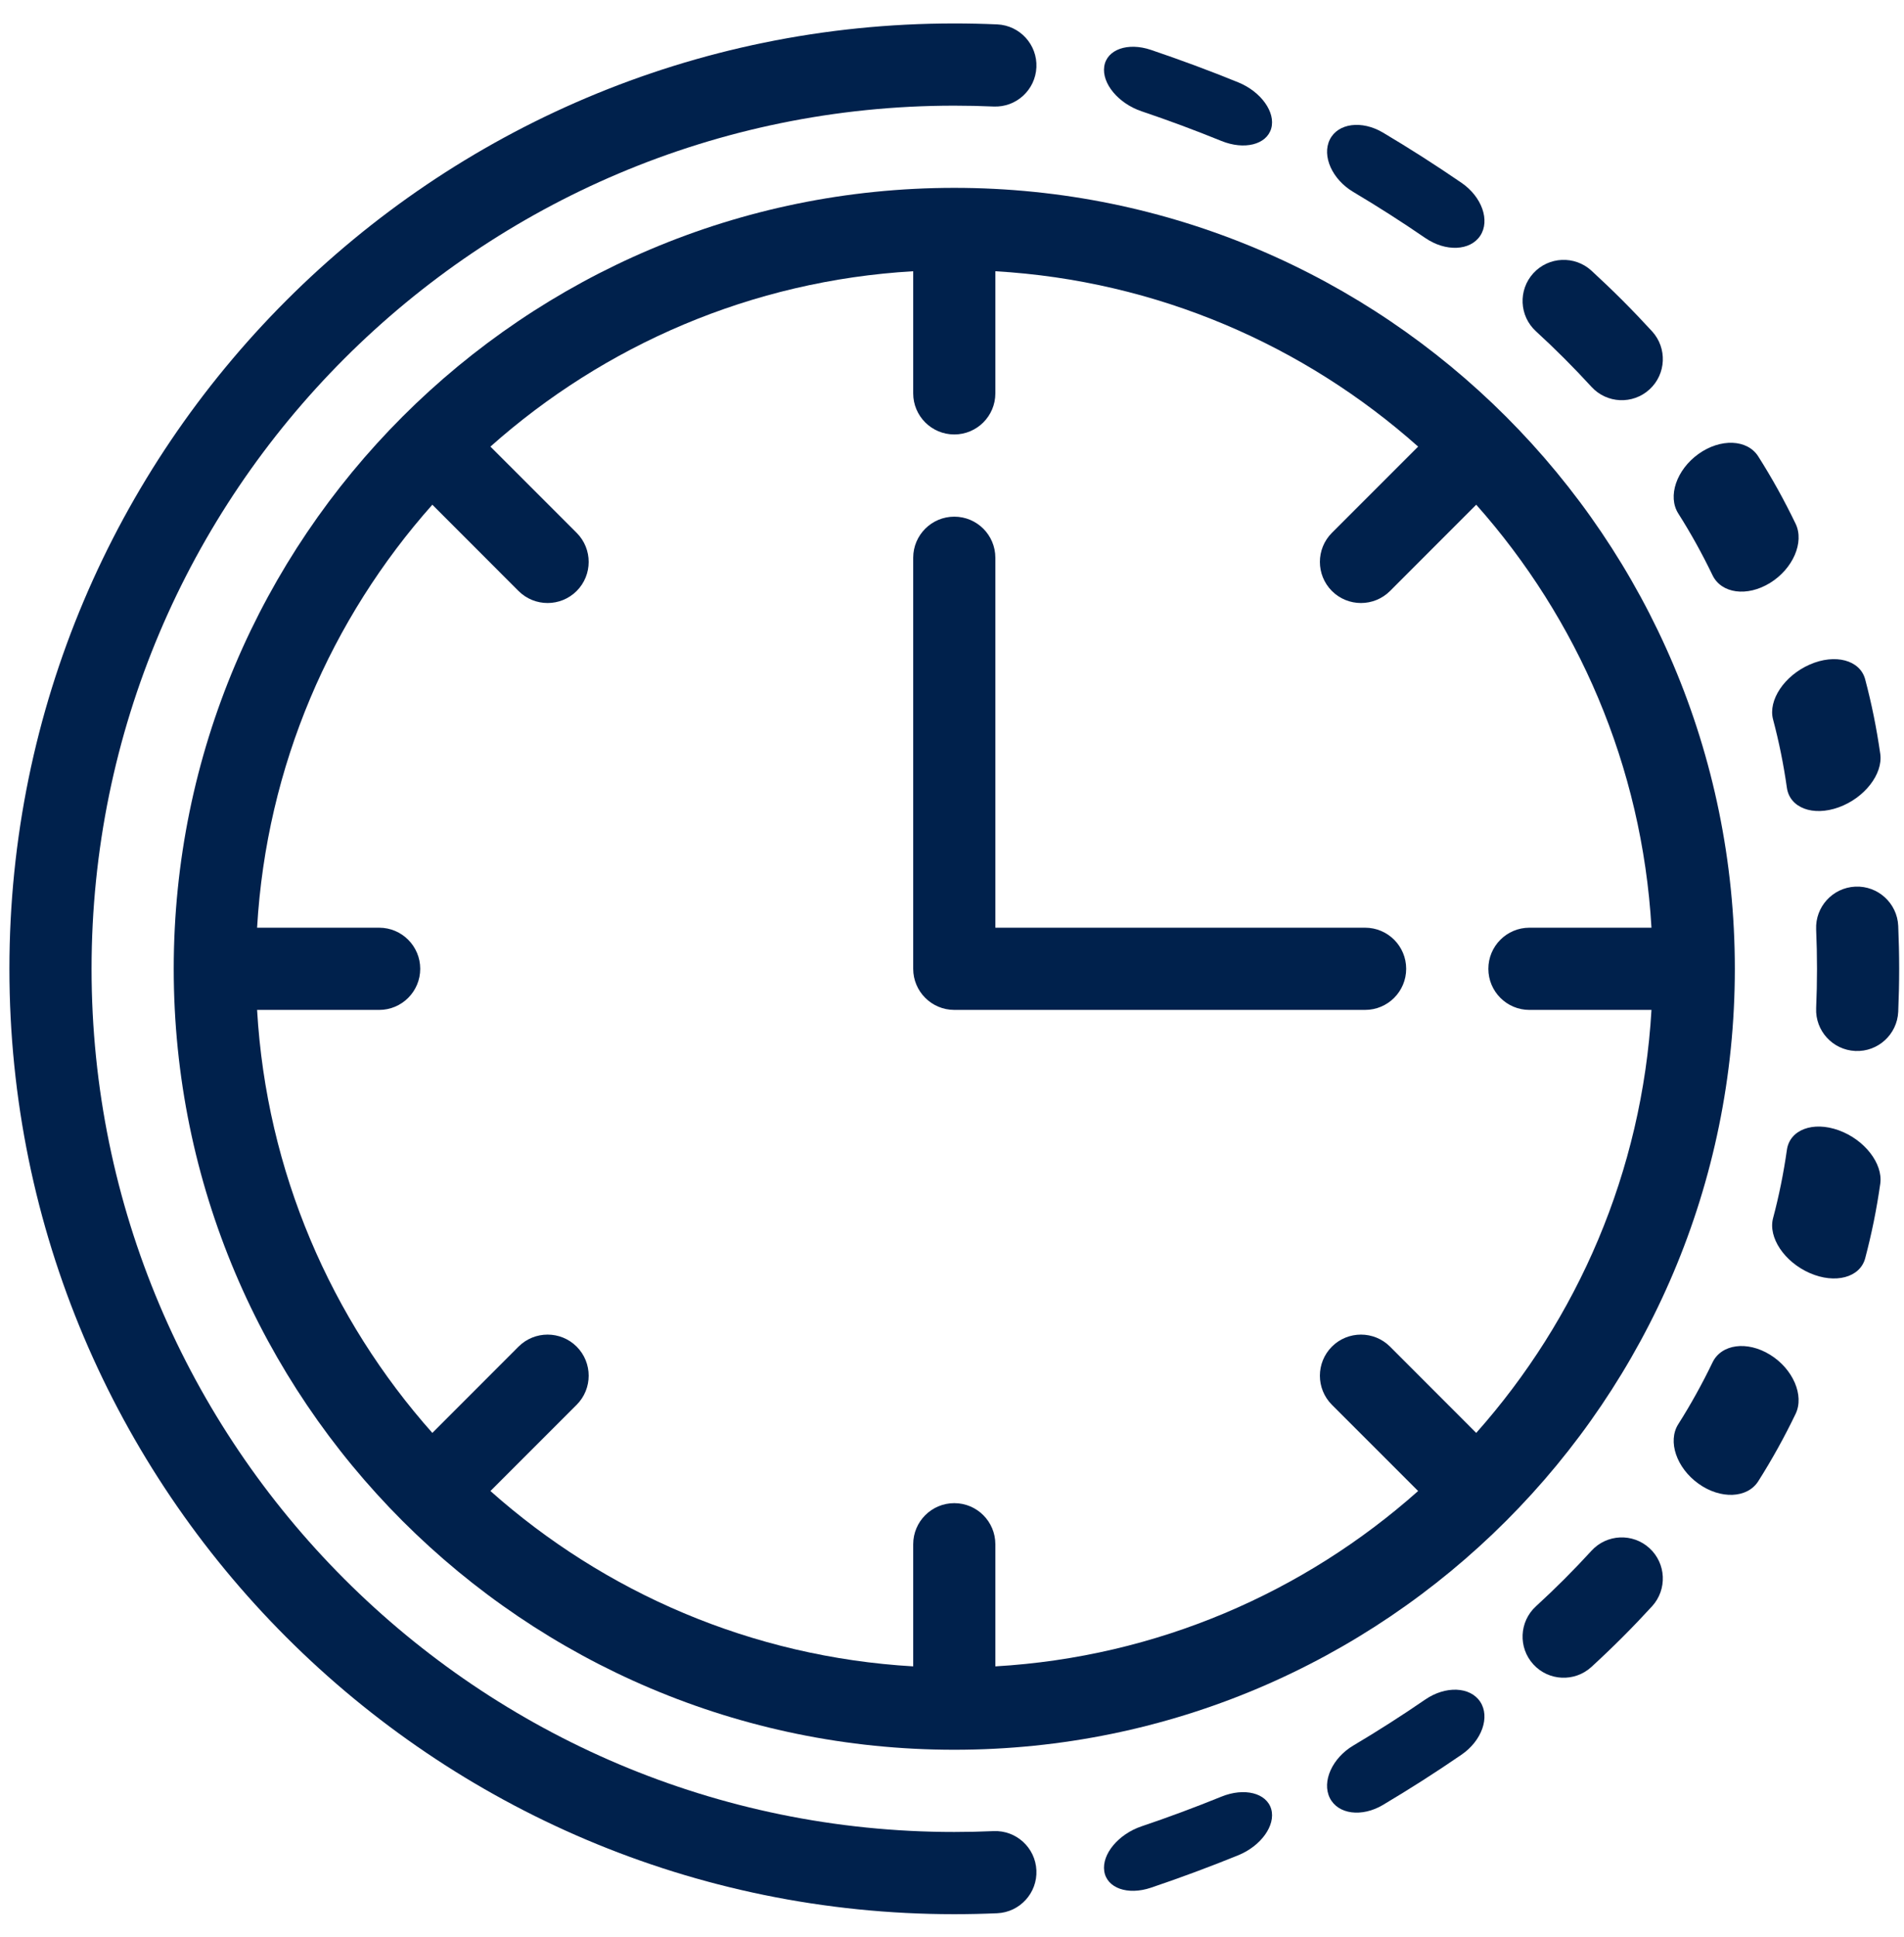
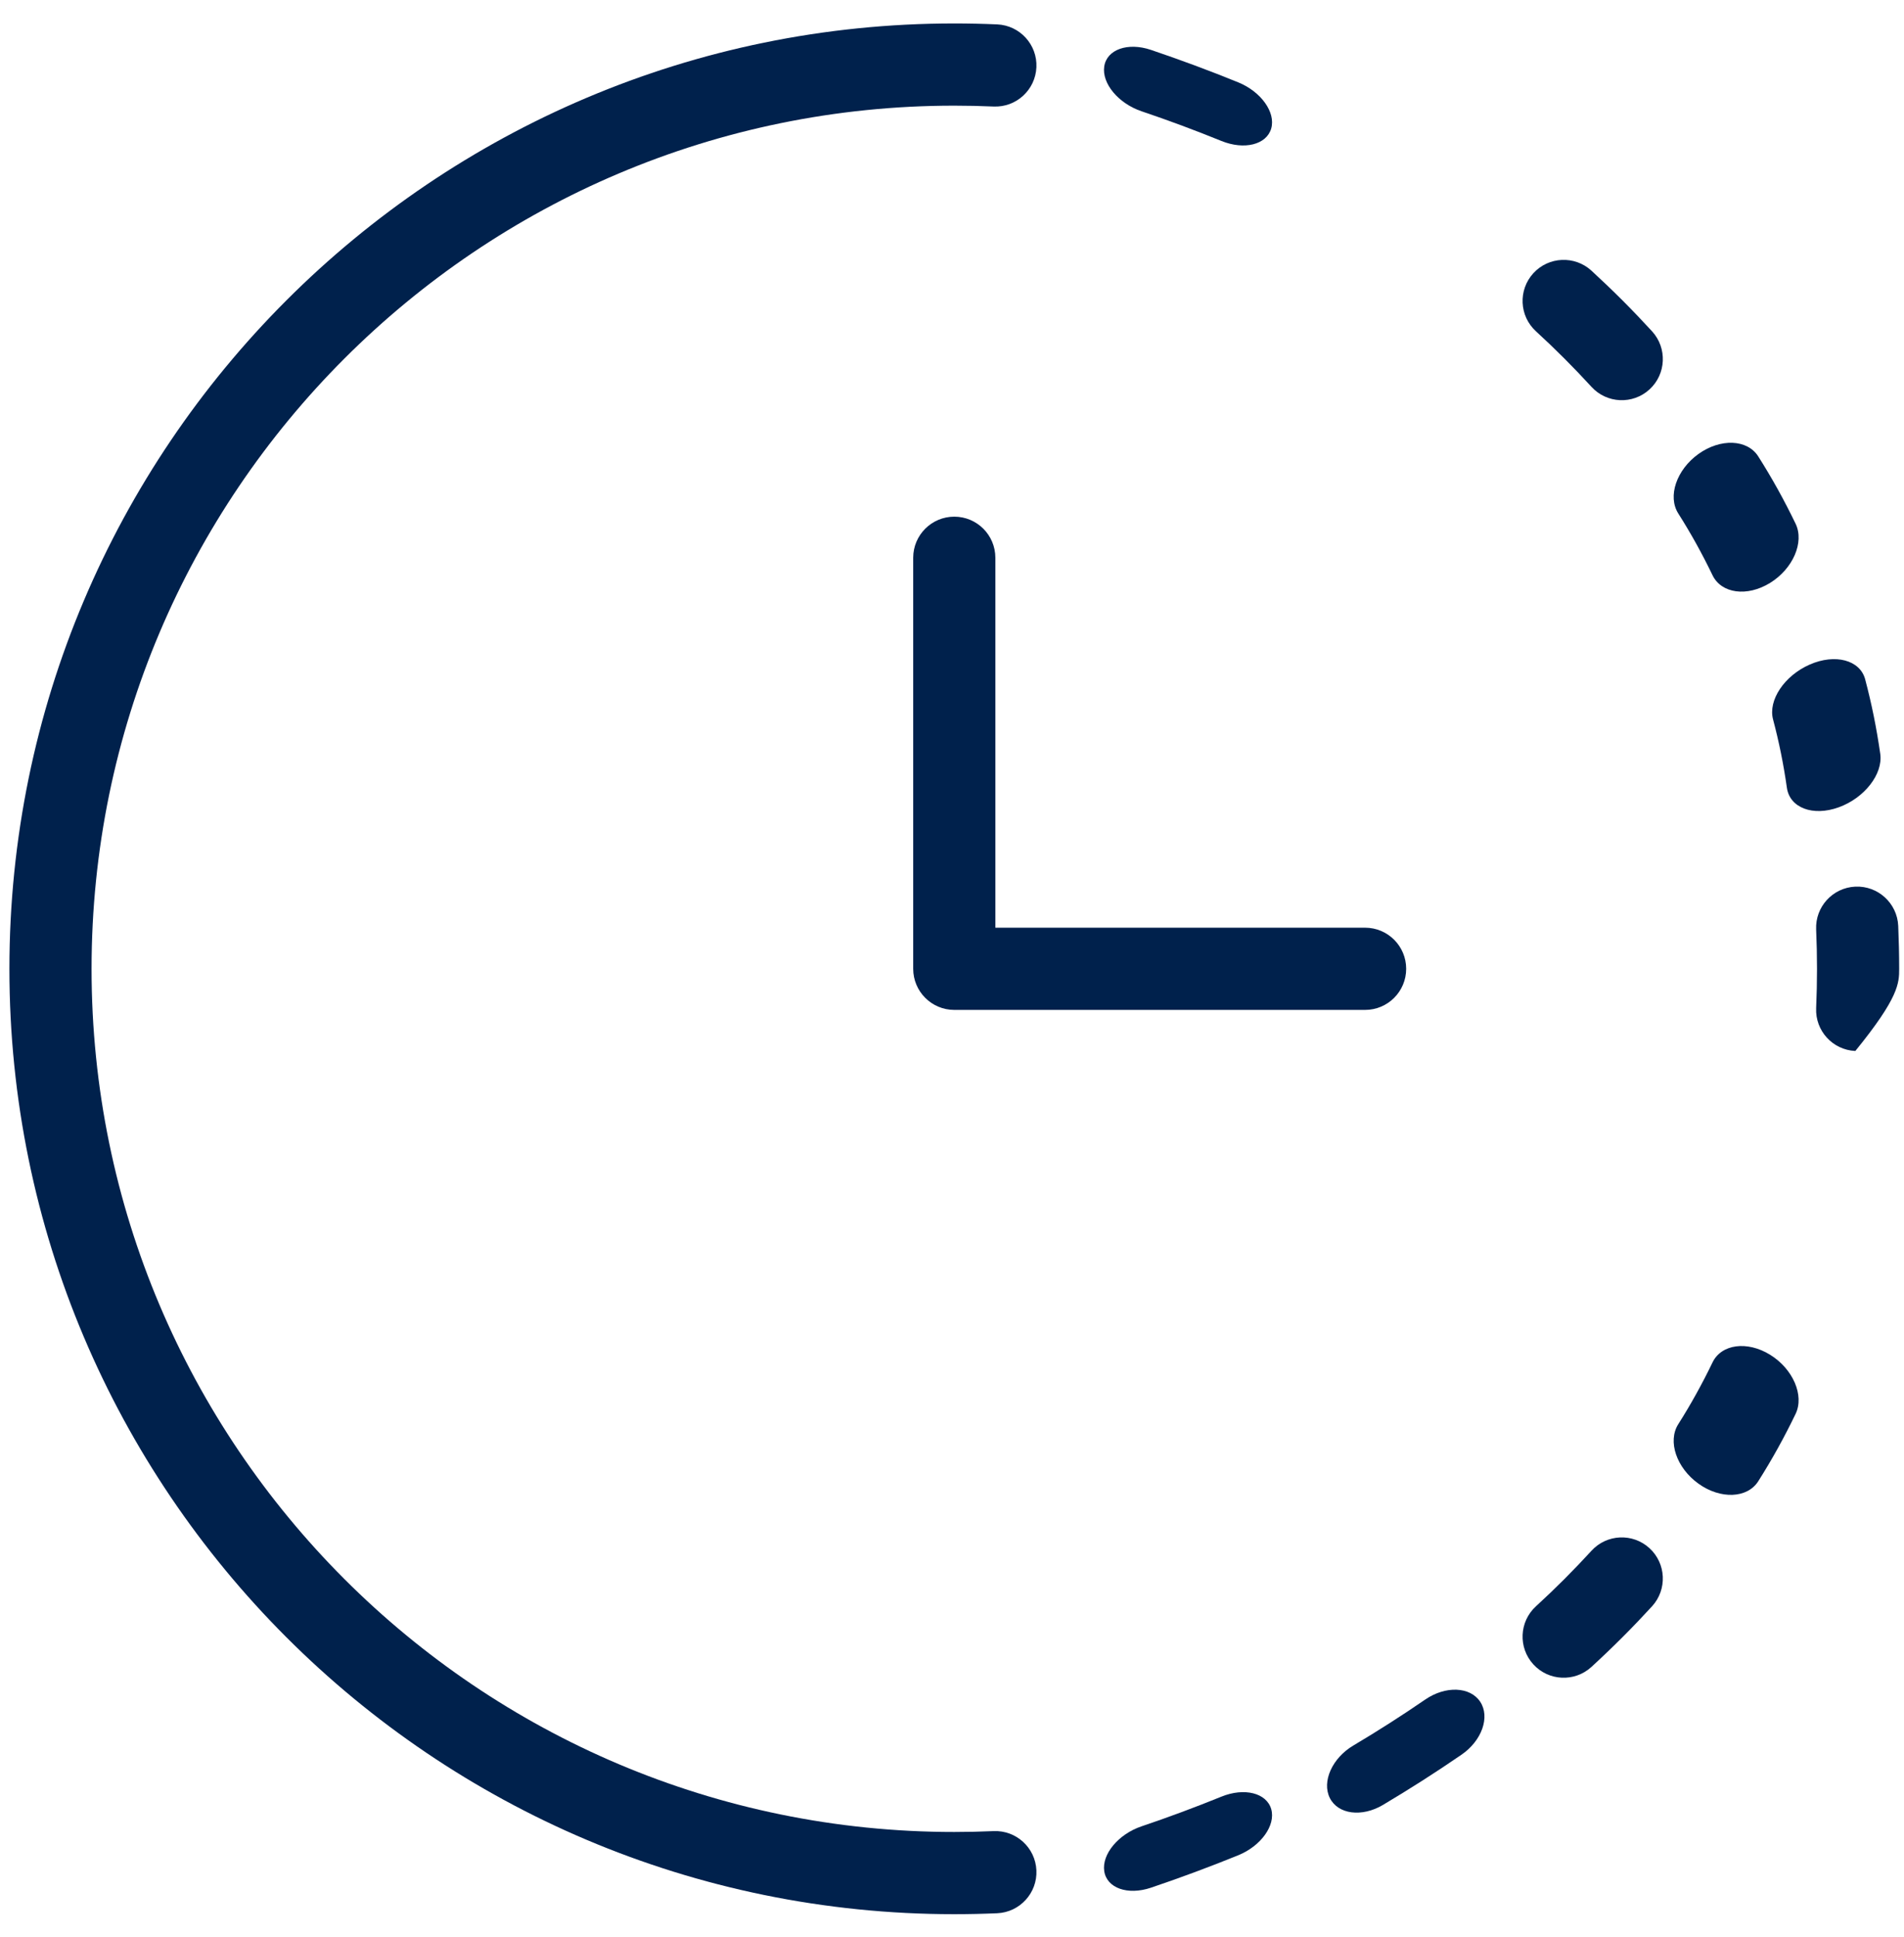
<svg xmlns="http://www.w3.org/2000/svg" width="119" height="121" viewBox="0 0 119 121" fill="none">
  <path fill-rule="evenodd" clip-rule="evenodd" d="M57.075 34.842V60.518C57.075 61.936 58.225 63.086 59.643 63.086H85.319C86.736 63.086 87.886 61.936 87.886 60.518C87.886 59.101 86.736 57.951 85.319 57.951H62.21V34.842C62.21 33.425 61.06 32.275 59.643 32.275C58.225 32.275 57.075 33.425 57.075 34.842Z" fill="#00214C" />
-   <path fill-rule="evenodd" clip-rule="evenodd" d="M113.509 58.067C113.545 58.878 113.563 59.697 113.563 60.519C113.563 61.341 113.545 62.16 113.509 62.971C113.445 64.388 114.541 65.587 115.958 65.652C117.373 65.716 118.575 64.617 118.639 63.202C118.677 62.311 118.698 61.418 118.698 60.519C118.698 59.62 118.677 58.727 118.639 57.836C118.575 56.421 117.373 55.322 115.958 55.386C114.541 55.45 113.445 56.65 113.509 58.067Z" fill="#00214C" />
+   <path fill-rule="evenodd" clip-rule="evenodd" d="M113.509 58.067C113.545 58.878 113.563 59.697 113.563 60.519C113.563 61.341 113.545 62.16 113.509 62.971C113.445 64.388 114.541 65.587 115.958 65.652C118.677 62.311 118.698 61.418 118.698 60.519C118.698 59.62 118.677 58.727 118.639 57.836C118.575 56.421 117.373 55.322 115.958 55.386C114.541 55.45 113.445 56.65 113.509 58.067Z" fill="#00214C" />
  <path fill-rule="evenodd" clip-rule="evenodd" d="M110.817 44.944C111 45.633 111.165 46.337 111.31 47.051C111.454 47.765 111.578 48.484 111.68 49.206C111.857 50.466 113.307 51.014 114.919 50.431C116.529 49.85 117.693 48.353 117.517 47.095C117.403 46.303 117.269 45.518 117.111 44.737C116.953 43.956 116.773 43.189 116.572 42.432C116.251 41.231 114.7 40.818 113.113 41.511C111.523 42.206 110.495 43.741 110.817 44.944Z" fill="#00214C" />
  <path fill-rule="evenodd" clip-rule="evenodd" d="M104.893 32.077C105.282 32.69 105.657 33.321 106.015 33.966C106.372 34.611 106.711 35.266 107.029 35.926C107.583 37.081 109.194 37.299 110.63 36.413C112.064 35.529 112.779 33.873 112.227 32.72C111.877 31.995 111.508 31.28 111.117 30.575C110.725 29.869 110.316 29.182 109.889 28.508C109.209 27.44 107.537 27.371 106.159 28.355C104.779 29.342 104.212 31.007 104.893 32.077Z" fill="#00214C" />
  <path fill-rule="evenodd" clip-rule="evenodd" d="M95.998 20.696C96.597 21.244 97.189 21.811 97.77 22.392C98.351 22.973 98.917 23.564 99.465 24.163C100.422 25.211 102.045 25.284 103.093 24.327C104.139 23.372 104.211 21.745 103.256 20.699C102.653 20.042 102.036 19.396 101.401 18.76C100.765 18.125 100.119 17.508 99.462 16.905C98.416 15.95 96.789 16.023 95.834 17.068C94.877 18.116 94.95 19.739 95.998 20.696Z" fill="#00214C" />
-   <path fill-rule="evenodd" clip-rule="evenodd" d="M84.585 11.994C85.343 12.444 86.1 12.911 86.853 13.392C87.605 13.873 88.348 14.365 89.077 14.865C90.349 15.739 91.887 15.676 92.515 14.725C93.142 13.776 92.618 12.295 91.348 11.422C90.547 10.874 89.737 10.337 88.915 9.811C88.091 9.285 87.265 8.776 86.434 8.282C85.112 7.499 83.623 7.693 83.114 8.717C82.604 9.743 83.262 11.21 84.585 11.994Z" fill="#00214C" />
  <path fill-rule="evenodd" clip-rule="evenodd" d="M71.352 6.953C72.182 7.233 73.017 7.529 73.853 7.839C74.688 8.15 75.518 8.472 76.337 8.805C77.768 9.387 79.16 9.038 79.451 8.026C79.74 7.016 78.814 5.723 77.385 5.142C76.486 4.777 75.581 4.425 74.667 4.085C73.754 3.746 72.842 3.424 71.93 3.115C70.482 2.628 69.174 3.092 69.015 4.15C68.855 5.211 69.9 6.465 71.352 6.953Z" fill="#00214C" />
  <path fill-rule="evenodd" clip-rule="evenodd" d="M76.337 112.232C75.518 112.565 74.688 112.887 73.853 113.197C73.018 113.508 72.182 113.804 71.352 114.084C69.901 114.572 68.856 115.826 69.015 116.887C69.174 117.945 70.482 118.408 71.93 117.921C72.842 117.613 73.754 117.291 74.667 116.951C75.581 116.612 76.486 116.26 77.386 115.895C78.814 115.314 79.74 114.021 79.451 113.011C79.161 111.999 77.768 111.65 76.337 112.232Z" fill="#00214C" />
  <path fill-rule="evenodd" clip-rule="evenodd" d="M89.076 106.167C88.347 106.667 87.605 107.159 86.852 107.64C86.1 108.121 85.342 108.588 84.585 109.037C83.261 109.822 82.603 111.288 83.113 112.314C83.623 113.338 85.112 113.533 86.433 112.75C87.264 112.255 88.091 111.747 88.914 111.221C89.737 110.695 90.547 110.158 91.347 109.609C92.617 108.736 93.141 107.255 92.514 106.306C91.886 105.356 90.348 105.293 89.076 106.167Z" fill="#00214C" />
  <path fill-rule="evenodd" clip-rule="evenodd" d="M99.465 96.874C98.917 97.473 98.35 98.065 97.769 98.646C97.188 99.227 96.596 99.793 95.997 100.341C94.95 101.298 94.877 102.921 95.834 103.969C96.789 105.015 98.415 105.087 99.461 104.132C100.118 103.53 100.765 102.912 101.4 102.277C102.036 101.641 102.653 100.995 103.256 100.338C104.211 99.292 104.138 97.665 103.092 96.71C102.045 95.754 100.422 95.826 99.465 96.874Z" fill="#00214C" />
  <path fill-rule="evenodd" clip-rule="evenodd" d="M107.029 85.114C106.711 85.774 106.372 86.429 106.014 87.074C105.657 87.719 105.282 88.35 104.893 88.963C104.212 90.033 104.779 91.698 106.159 92.685C107.537 93.669 109.209 93.6 109.889 92.532C110.315 91.859 110.725 91.171 111.116 90.465C111.508 89.76 111.876 89.045 112.226 88.32C112.779 87.167 112.063 85.511 110.63 84.627C109.194 83.742 107.582 83.959 107.029 85.114Z" fill="#00214C" />
-   <path fill-rule="evenodd" clip-rule="evenodd" d="M111.681 71.831C111.578 72.553 111.455 73.272 111.31 73.987C111.165 74.701 111.001 75.404 110.817 76.093C110.496 77.296 111.523 78.832 113.113 79.526C114.7 80.219 116.251 79.806 116.573 78.605C116.773 77.848 116.953 77.081 117.112 76.3C117.27 75.519 117.404 74.734 117.517 73.942C117.694 72.684 116.529 71.187 114.92 70.606C113.307 70.023 111.858 70.571 111.681 71.831Z" fill="#00214C" />
  <path fill-rule="evenodd" clip-rule="evenodd" d="M62.095 114.385C61.284 114.421 60.465 114.439 59.643 114.439C29.884 114.439 5.723 90.278 5.723 60.52C5.723 30.761 29.884 6.6 59.643 6.6C60.465 6.6 61.284 6.618 62.095 6.654C63.51 6.718 64.711 5.622 64.775 4.204C64.84 2.79 63.741 1.588 62.326 1.524C61.435 1.485 60.542 1.465 59.643 1.465C27.05 1.465 0.588 27.926 0.588 60.52C0.588 93.113 27.05 119.574 59.643 119.574C60.542 119.574 61.435 119.554 62.326 119.515C63.741 119.451 64.84 118.249 64.775 116.835C64.711 115.417 63.51 114.321 62.095 114.385Z" fill="#00214C" />
-   <path fill-rule="evenodd" clip-rule="evenodd" d="M59.643 11.735C32.719 11.735 10.858 33.595 10.858 60.519C10.858 87.443 32.719 109.303 59.643 109.303C86.567 109.303 108.427 87.443 108.427 60.519C108.427 33.595 86.567 11.735 59.643 11.735ZM62.21 16.944C72.324 17.532 81.519 21.571 88.633 27.898L83.244 33.285C82.243 34.288 82.243 35.914 83.244 36.918C84.248 37.919 85.873 37.919 86.877 36.918L92.264 31.528C98.591 38.643 102.63 47.838 103.217 57.951H95.589C94.172 57.951 93.022 59.102 93.022 60.519C93.022 61.936 94.172 63.087 95.589 63.087H103.217C102.63 73.2 98.591 82.395 92.264 89.51L86.877 84.12C85.873 83.119 84.248 83.119 83.244 84.12C82.243 85.124 82.243 86.75 83.244 87.754L88.633 93.14C81.519 99.467 72.324 103.506 62.21 104.094V96.465C62.21 95.048 61.06 93.898 59.643 93.898C58.225 93.898 57.075 95.048 57.075 96.465V104.094C46.961 103.506 37.767 99.467 30.652 93.14L36.041 87.754C37.043 86.75 37.043 85.124 36.041 84.12C35.038 83.119 33.412 83.119 32.408 84.12L27.021 89.51C20.695 82.395 16.656 73.2 16.068 63.087H23.696C25.114 63.087 26.264 61.936 26.264 60.519C26.264 59.102 25.114 57.951 23.696 57.951H16.068C16.656 47.838 20.695 38.643 27.021 31.528L32.408 36.918C33.412 37.919 35.038 37.919 36.041 36.918C37.043 35.914 37.043 34.288 36.041 33.285L30.652 27.898C37.767 21.571 46.961 17.532 57.075 16.944V24.573C57.075 25.99 58.225 27.14 59.643 27.14C61.06 27.14 62.21 25.99 62.21 24.573V16.944Z" fill="#00214C" />
</svg>